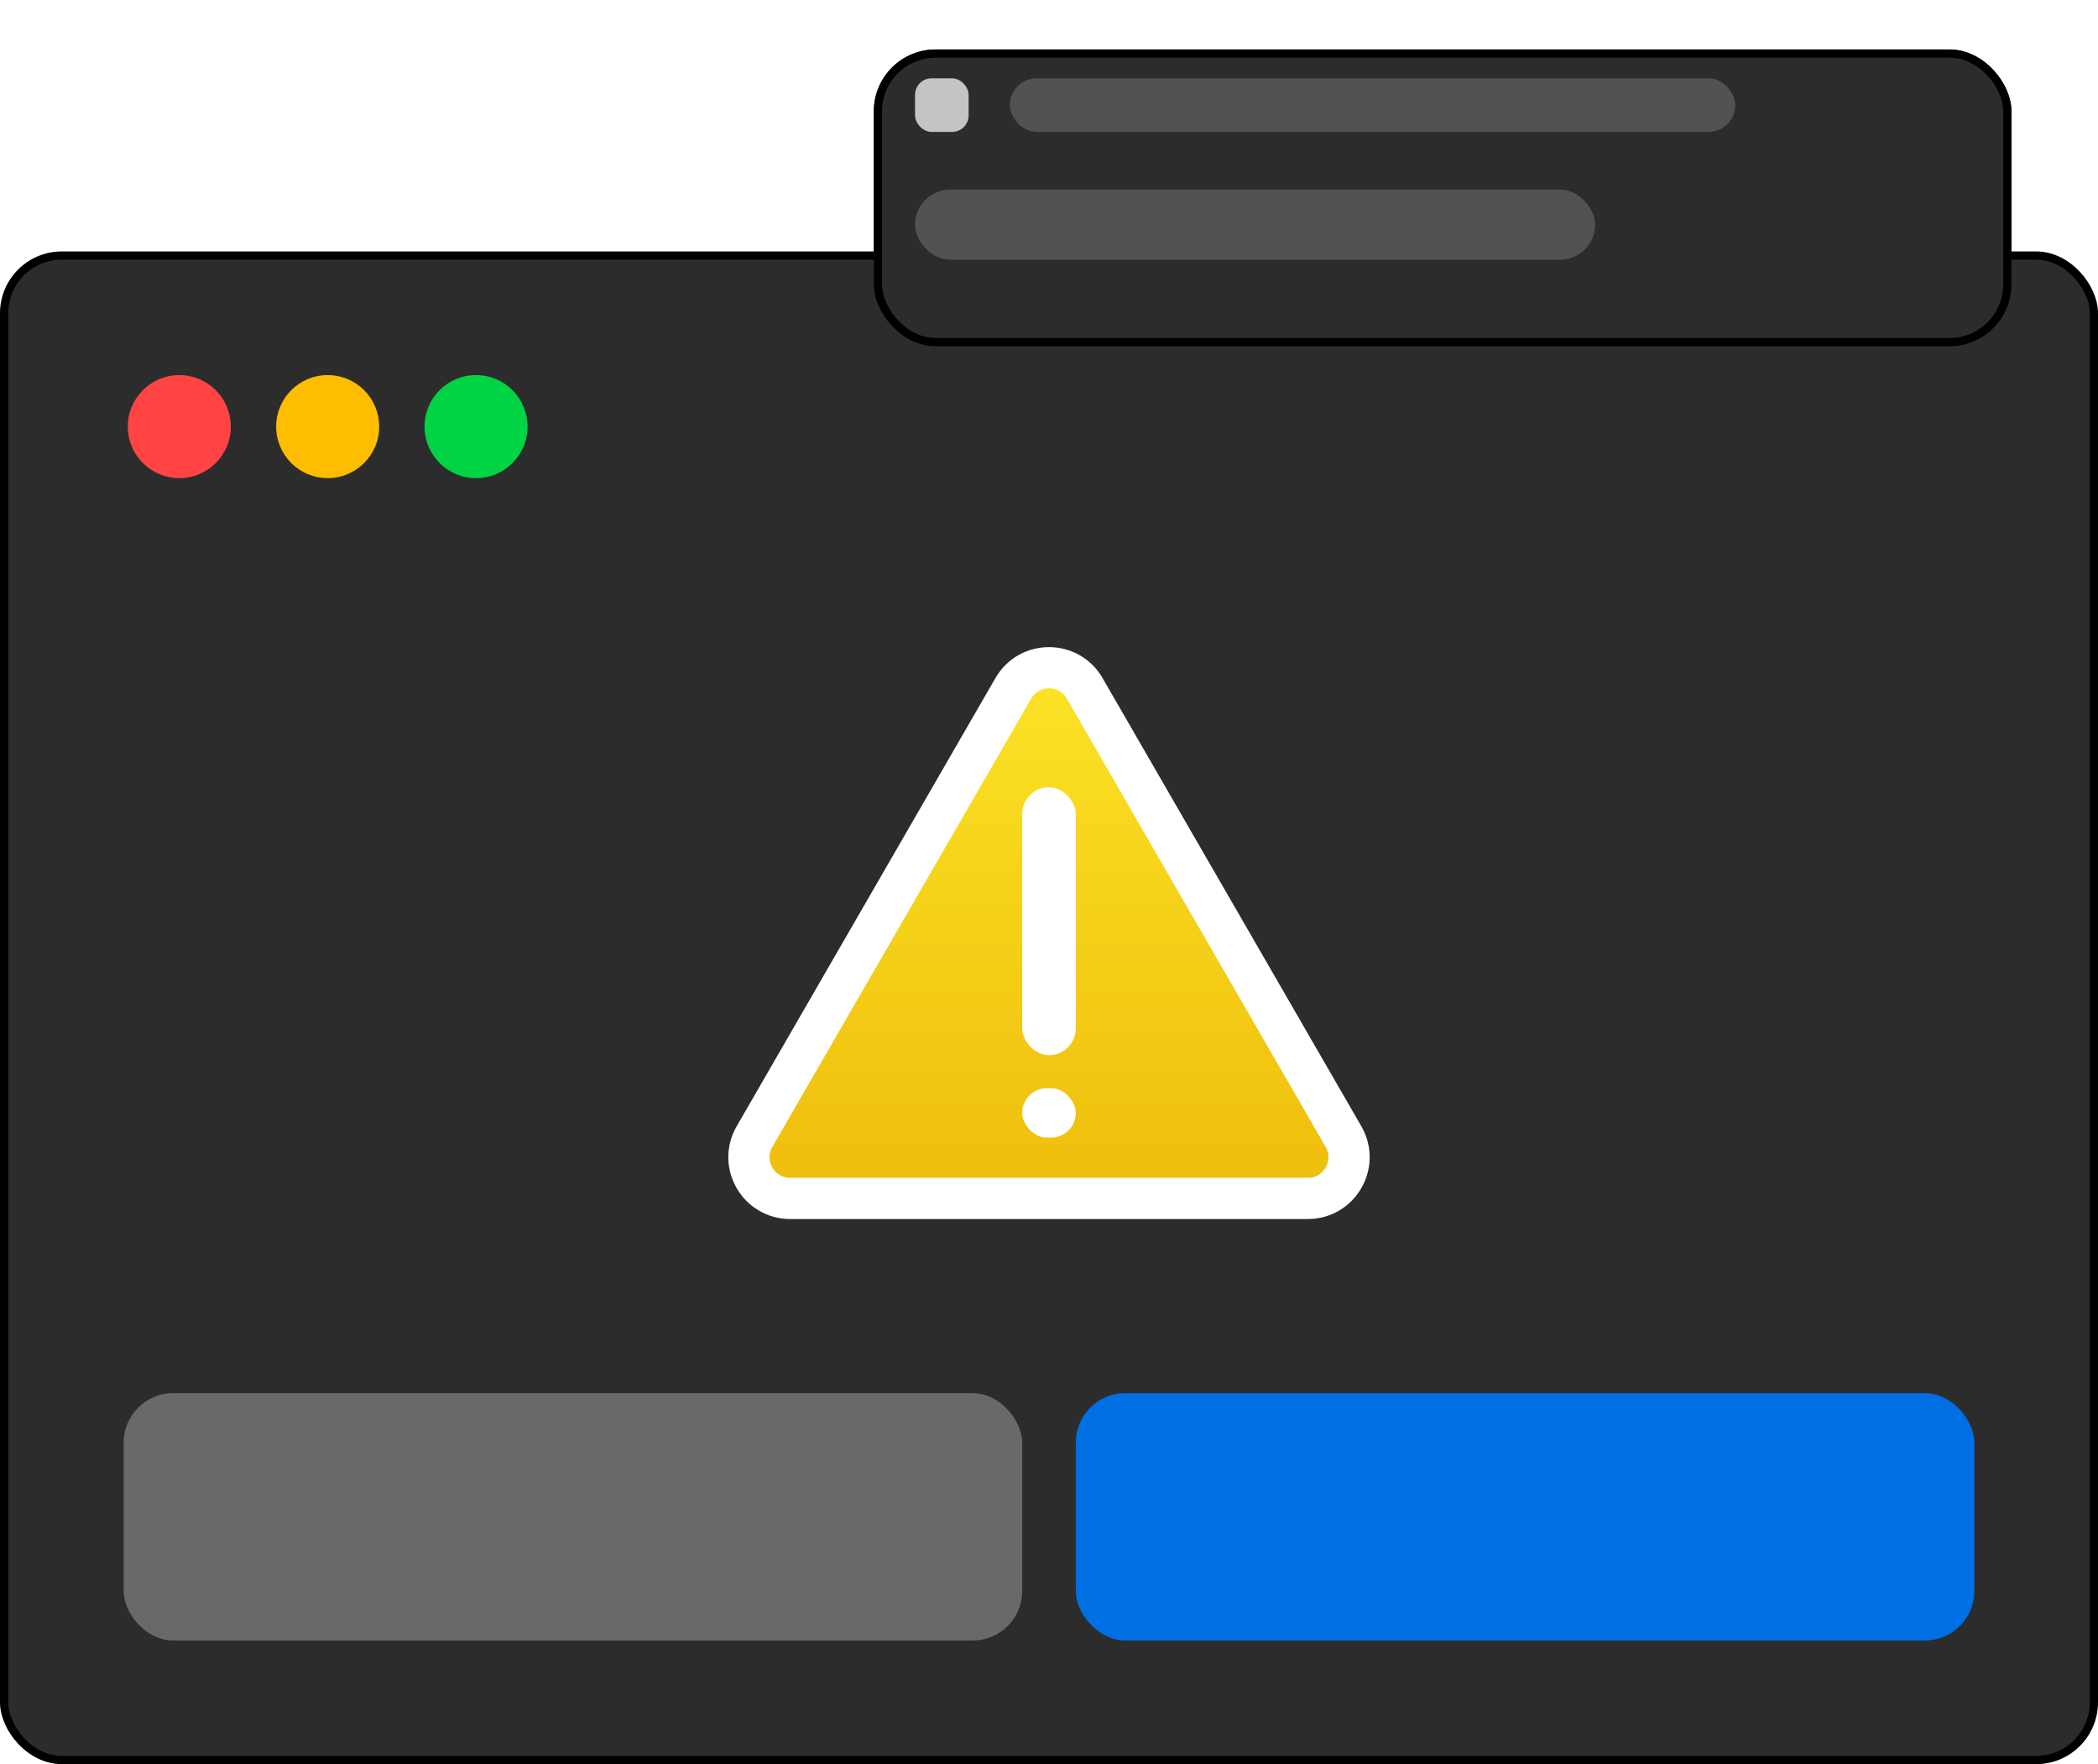
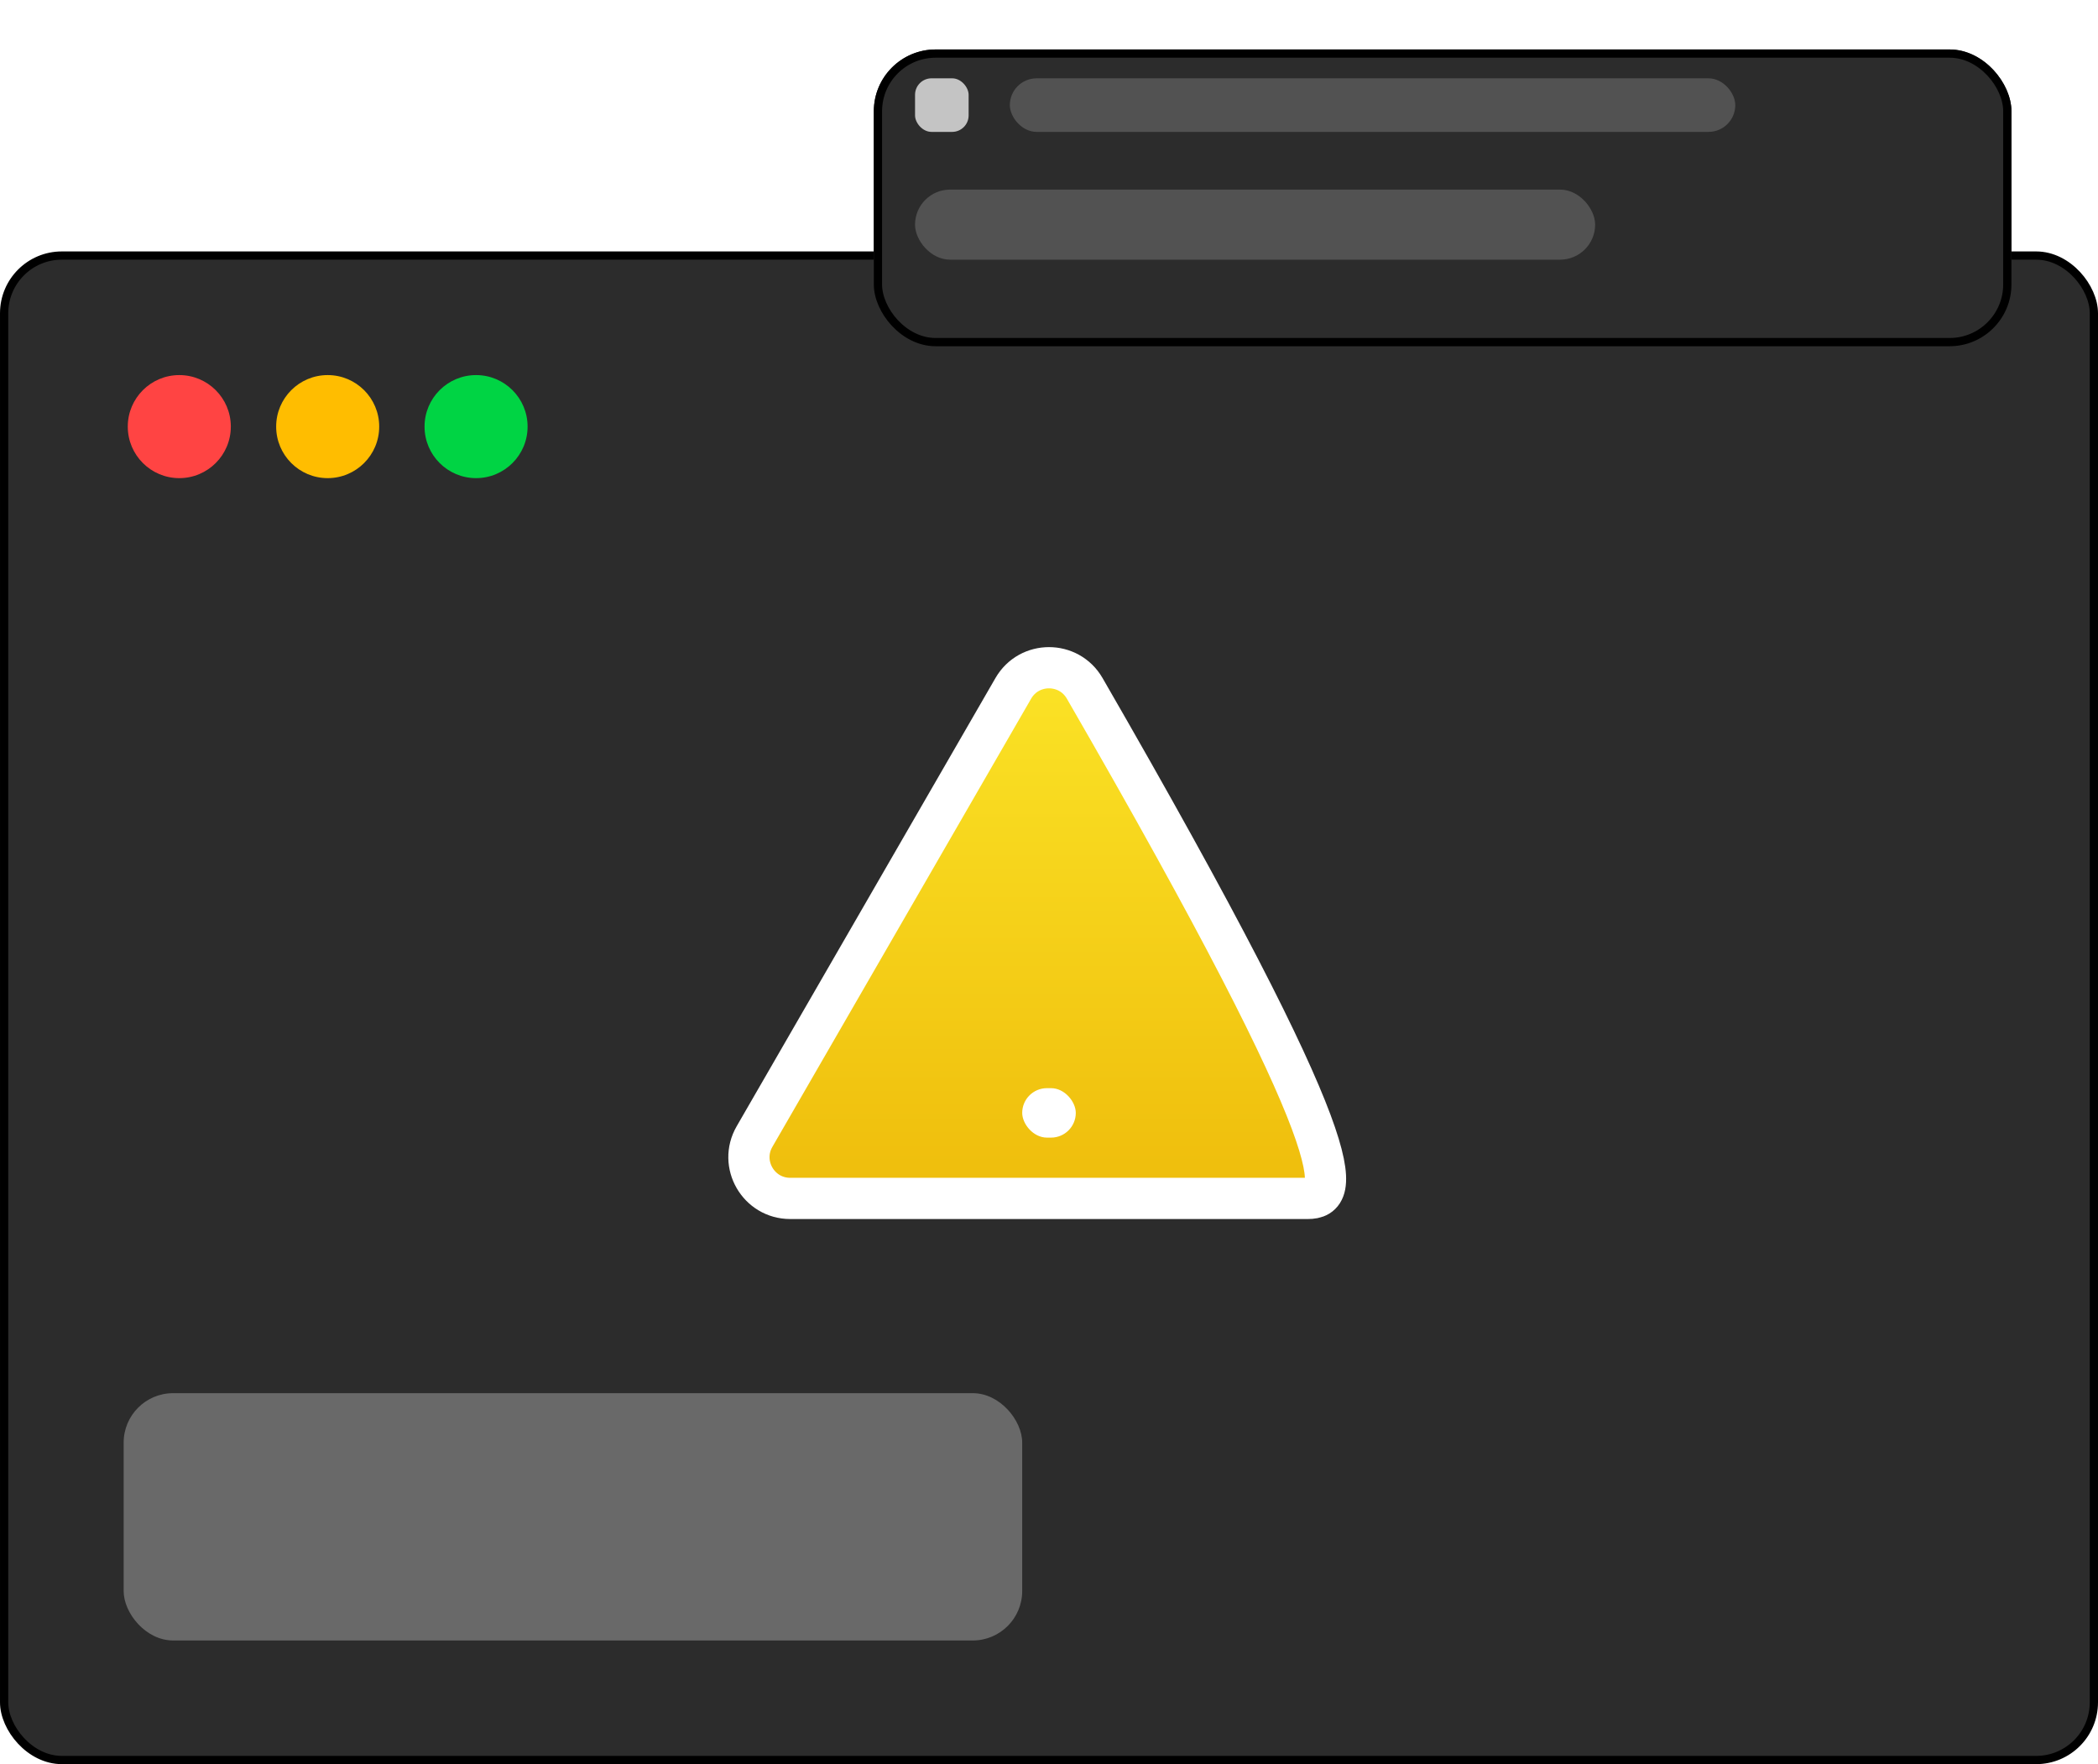
<svg xmlns="http://www.w3.org/2000/svg" width="509" height="428" viewBox="0 0 509 428" fill="none">
  <rect x="1" y="62" width="507" height="365" rx="14" fill="#2C2C2C" stroke="black" stroke-width="2" />
  <rect x="30" y="338" width="218" height="60" rx="12" fill="#696969" />
-   <rect x="261" y="338" width="218" height="60" rx="12" fill="#006FE4" />
  <circle cx="43.5" cy="103.5" r="12.5" fill="#FF4443" />
  <circle cx="79.5" cy="103.5" r="12.5" fill="#FFBD00" />
  <circle cx="115.5" cy="103.5" r="12.5" fill="#00D444" />
-   <path d="M263.16 167L325.947 275.75C329.796 282.417 324.985 290.75 317.287 290.75H191.713C184.015 290.75 179.204 282.417 183.053 275.75L245.84 167C249.689 160.333 259.311 160.333 263.16 167Z" fill="url(#paint0_linear)" stroke="white" stroke-width="10" />
-   <rect x="248" y="191" width="13" height="65" rx="6.5" fill="white" />
+   <path d="M263.16 167C329.796 282.417 324.985 290.75 317.287 290.75H191.713C184.015 290.75 179.204 282.417 183.053 275.75L245.84 167C249.689 160.333 259.311 160.333 263.16 167Z" fill="url(#paint0_linear)" stroke="white" stroke-width="10" />
  <rect x="248" y="264" width="13" height="12" rx="6" fill="white" />
  <g filter="url(#filter0_d)">
    <rect x="212" y="5" width="276" height="72" rx="15" fill="#2C2C2C" />
    <rect x="213" y="6" width="274" height="70" rx="14" stroke="black" stroke-width="2" />
  </g>
  <rect x="245" y="19" width="176" height="13" rx="6.5" fill="#C4C4C4" fill-opacity="0.25" />
  <rect x="222" y="46" width="165" height="17" rx="8.5" fill="#C4C4C4" fill-opacity="0.25" />
  <rect x="222" y="19" width="13" height="13" rx="4" fill="#C4C4C4" />
  <defs>
    <filter id="filter0_d" x="200" y="0" width="300" height="96" filterUnits="userSpaceOnUse" color-interpolation-filters="sRGB">
      <feFlood flood-opacity="0" result="BackgroundImageFix" />
      <feColorMatrix in="SourceAlpha" type="matrix" values="0 0 0 0 0 0 0 0 0 0 0 0 0 0 0 0 0 0 127 0" />
      <feMorphology radius="2" operator="dilate" in="SourceAlpha" result="effect1_dropShadow" />
      <feOffset dy="7" />
      <feGaussianBlur stdDeviation="5" />
      <feColorMatrix type="matrix" values="0 0 0 0 0 0 0 0 0 0 0 0 0 0 0 0 0 0 0.25 0" />
      <feBlend mode="normal" in2="BackgroundImageFix" result="effect1_dropShadow" />
      <feBlend mode="normal" in="SourceGraphic" in2="effect1_dropShadow" result="shape" />
    </filter>
    <linearGradient id="paint0_linear" x1="254.5" y1="142" x2="254.5" y2="347" gradientUnits="userSpaceOnUse">
      <stop stop-color="#FDE92A" />
      <stop offset="1" stop-color="#E9AC00" />
    </linearGradient>
  </defs>
</svg>